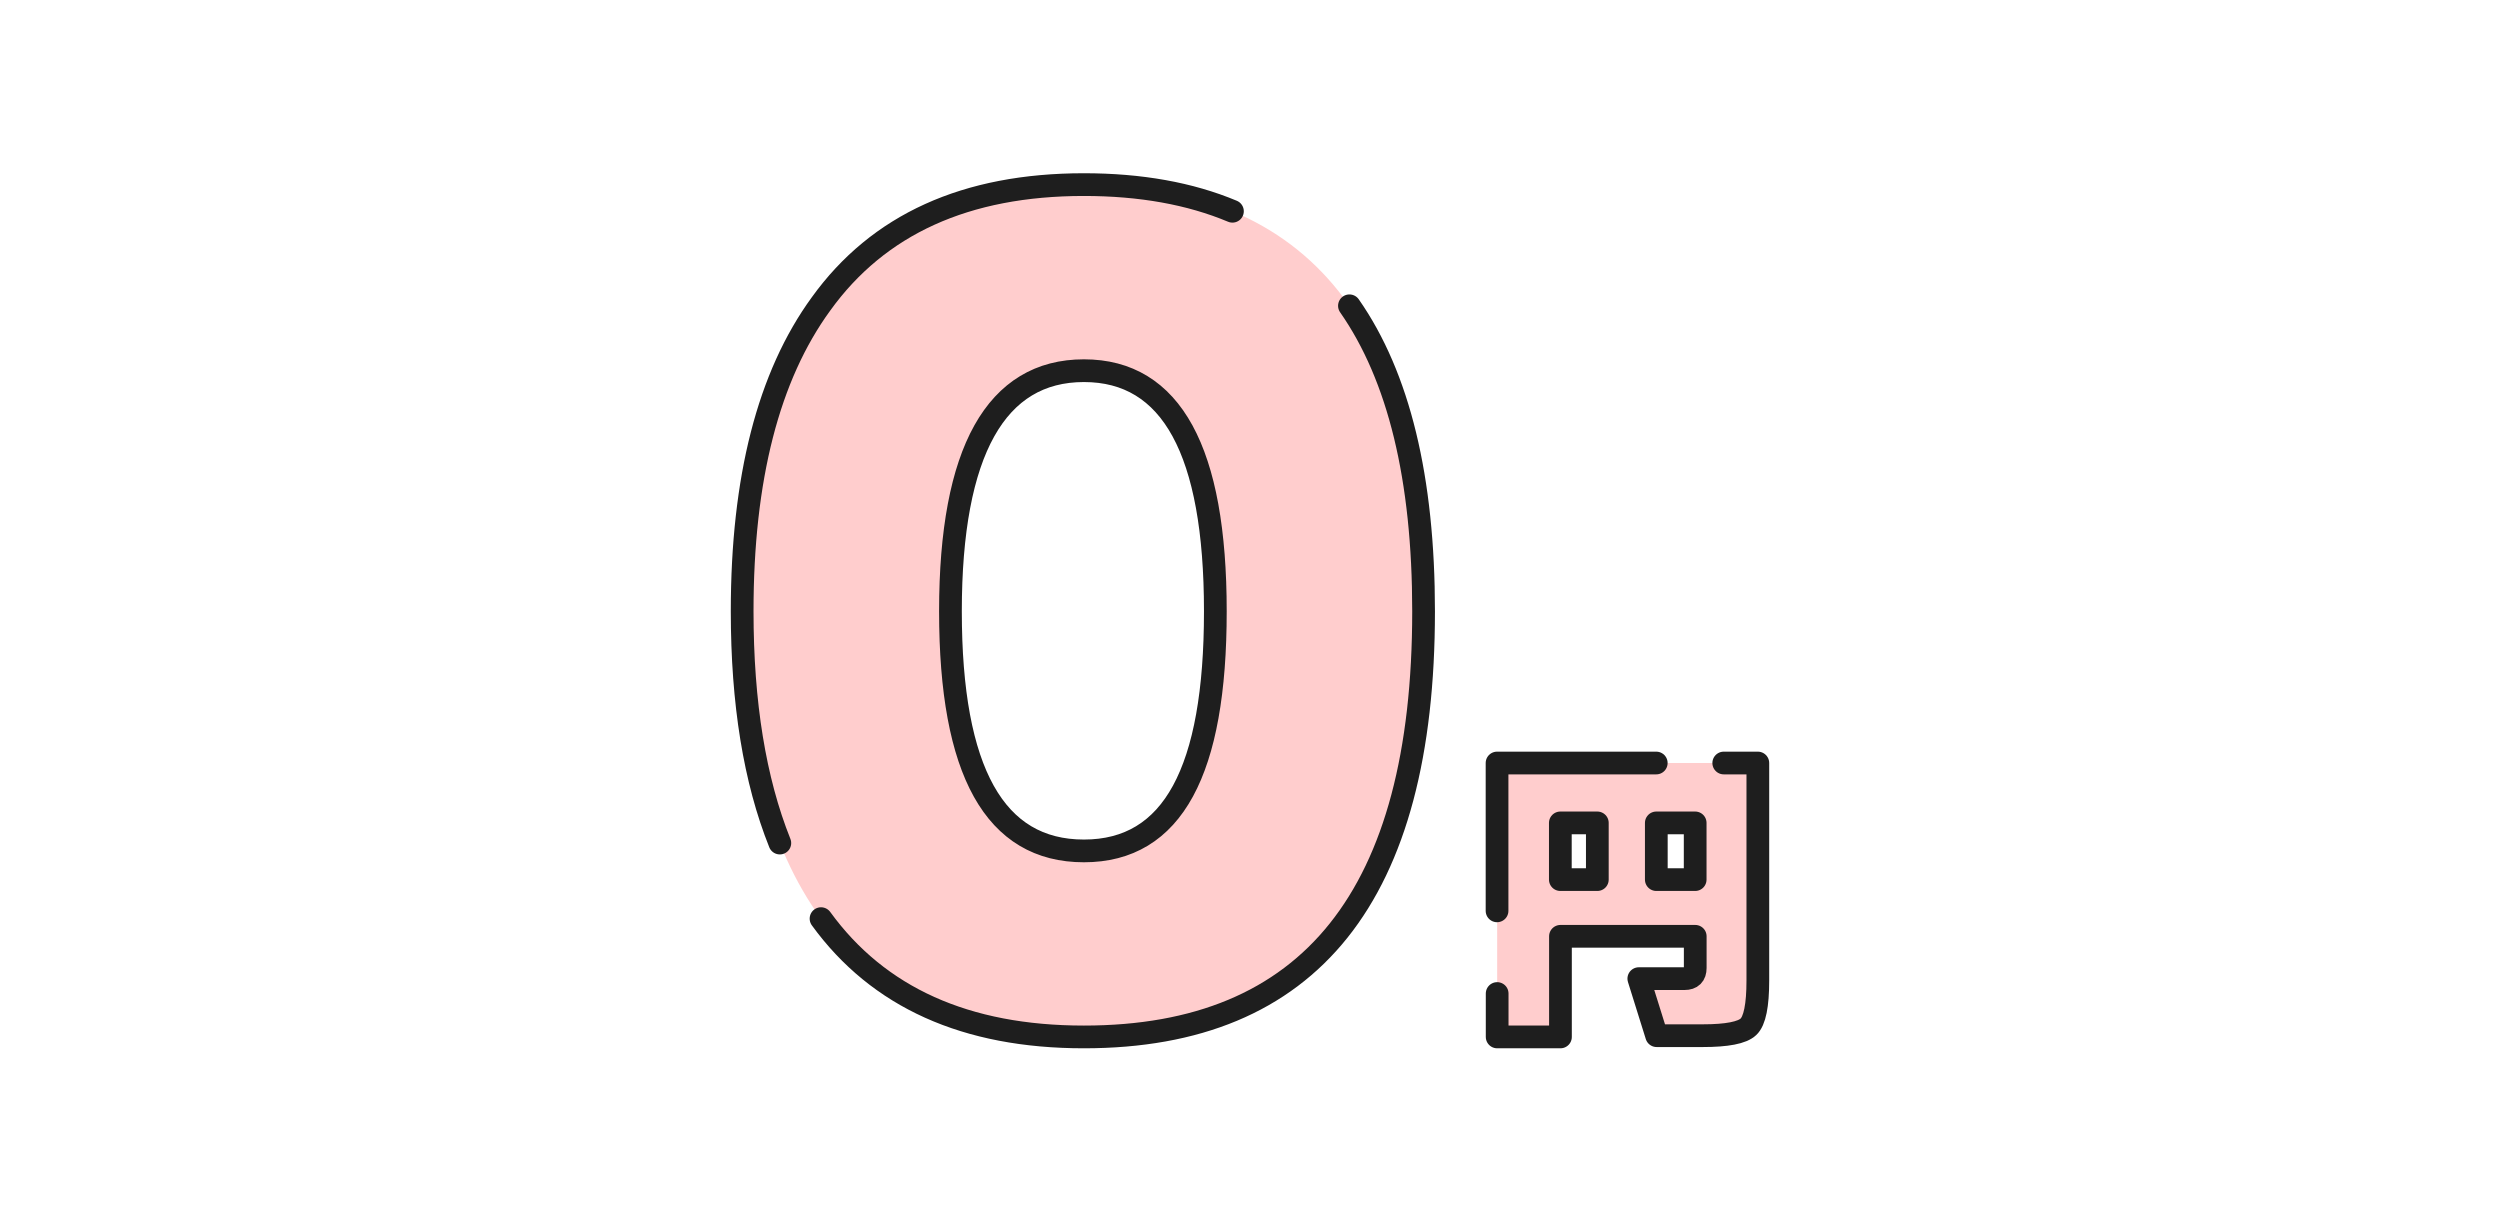
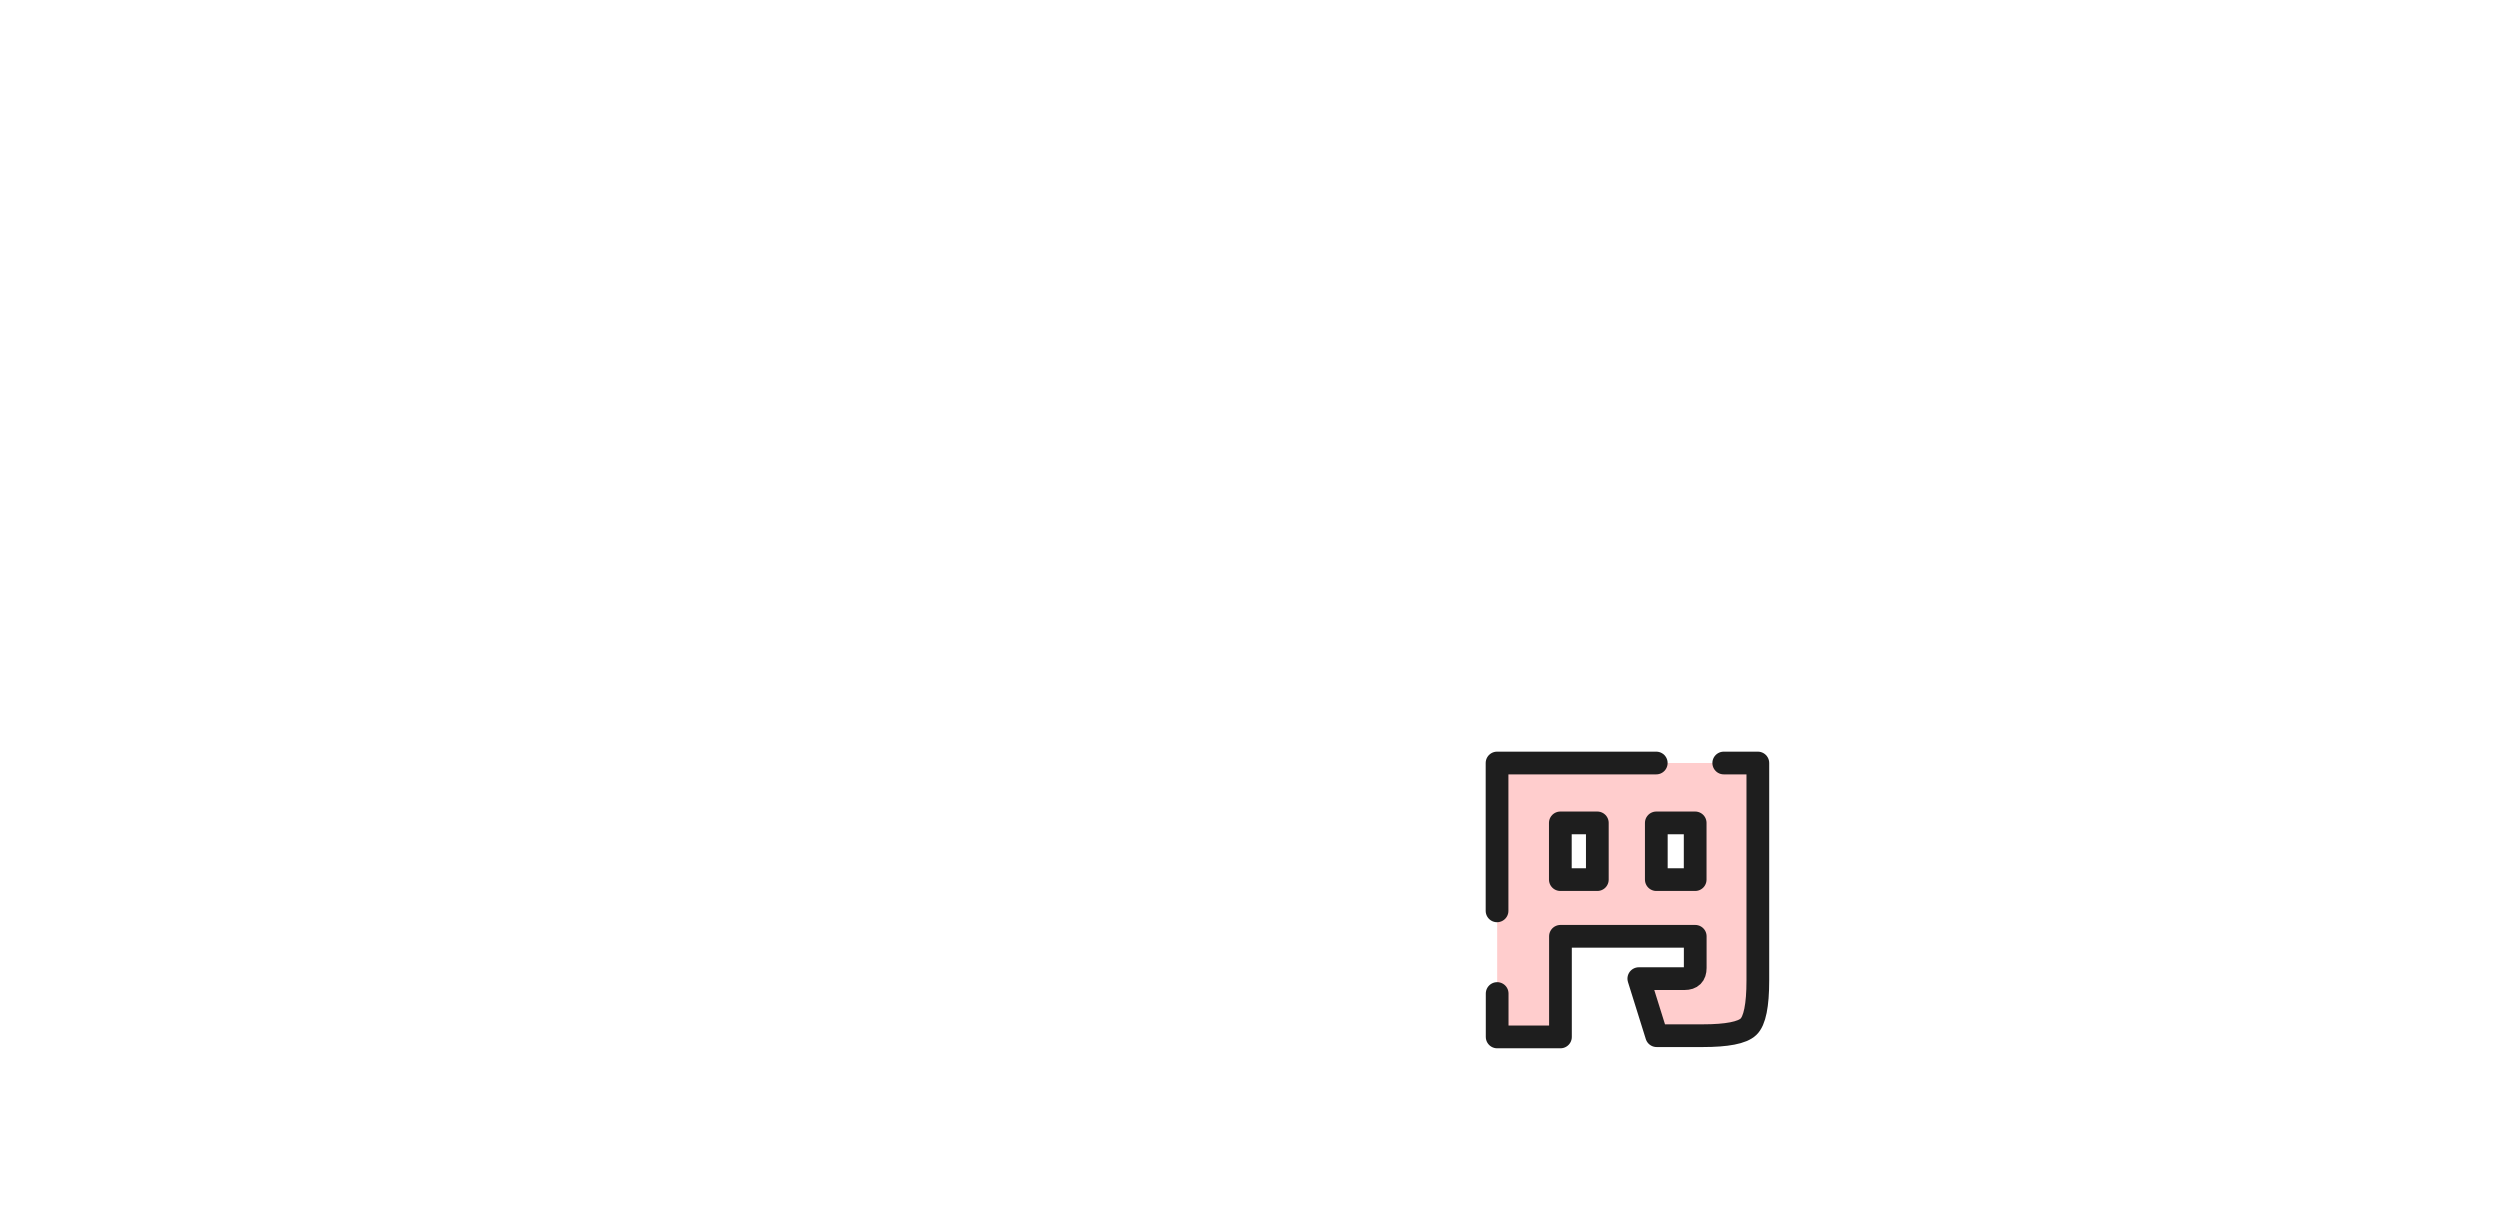
<svg xmlns="http://www.w3.org/2000/svg" id="_レイヤー_1" data-name="レイヤー 1" viewBox="0 0 440 215">
  <defs>
    <style>
      .cls-1, .cls-2 {
        stroke-width: 0px;
      }

      .cls-1, .cls-3 {
        fill: none;
      }

      .cls-2 {
        fill: #ffcdcd;
      }

      .cls-3 {
        stroke: #1e1e1e;
        stroke-linecap: round;
        stroke-linejoin: round;
        stroke-width: 4px;
      }
    </style>
  </defs>
-   <rect class="cls-1" width="440" height="215" />
  <g>
    <g>
-       <path class="cls-2" d="M250.55,107.59c0,49.94-19.93,74.91-59.79,74.91-20.76,0-36.18-6.94-46.26-20.82-9.25-12.69-13.88-30.72-13.88-54.09s4.63-41.4,13.88-54.09c10.08-14,25.5-21,46.26-21,39.86,0,59.79,25.03,59.79,75.09ZM213.9,107.59c0-28.23-7.71-42.35-23.13-42.35s-23.49,14.12-23.49,42.35,7.83,42.17,23.49,42.17,23.13-14.06,23.13-42.17Z" />
-       <path class="cls-3" d="M137.25,148.38c-4.42-11.05-6.63-24.65-6.63-40.8,0-23.37,4.63-41.4,13.88-54.09,10.08-14,25.5-21,46.26-21,9.96,0,18.68,1.56,26.15,4.69M237.5,53.82c8.7,12.46,13.05,30.38,13.05,53.77,0,49.94-19.93,74.91-59.79,74.91-20.76,0-36.18-6.94-46.26-20.82M213.9,107.59c0-28.23-7.71-42.35-23.13-42.35s-23.49,14.12-23.49,42.35,7.83,42.17,23.49,42.17,23.13-14.06,23.13-42.17Z" />
-     </g>
+       </g>
    <g>
      <path class="cls-2" d="M309.38,172.57c0,4.38-.55,7.09-1.65,8.14-1.1,1.05-3.79,1.57-8.05,1.57h-8.11l-3.14-10.04h8.05c1.25,0,1.88-.62,1.88-1.88v-5.57h-23.72v17.71h-11.14v-48.21h45.9v38.28ZM281.13,154.81v-9.98h-6.51v9.98h6.51ZM298.35,154.81v-9.98h-6.84v9.98h6.84Z" />
      <path class="cls-3" d="M263.48,160.31v-26.02h28.02M303.38,134.29h6v38.28c0,4.38-.55,7.09-1.65,8.14-1.1,1.05-3.79,1.57-8.05,1.57h-8.11l-3.14-10.04h8.05c1.25,0,1.88-.62,1.88-1.88v-5.57h-23.72v17.71h-11.14v-7.64M281.13,154.81v-9.98h-6.51v9.98h6.51ZM298.35,154.81v-9.98h-6.84v9.98h6.84Z" />
    </g>
  </g>
</svg>